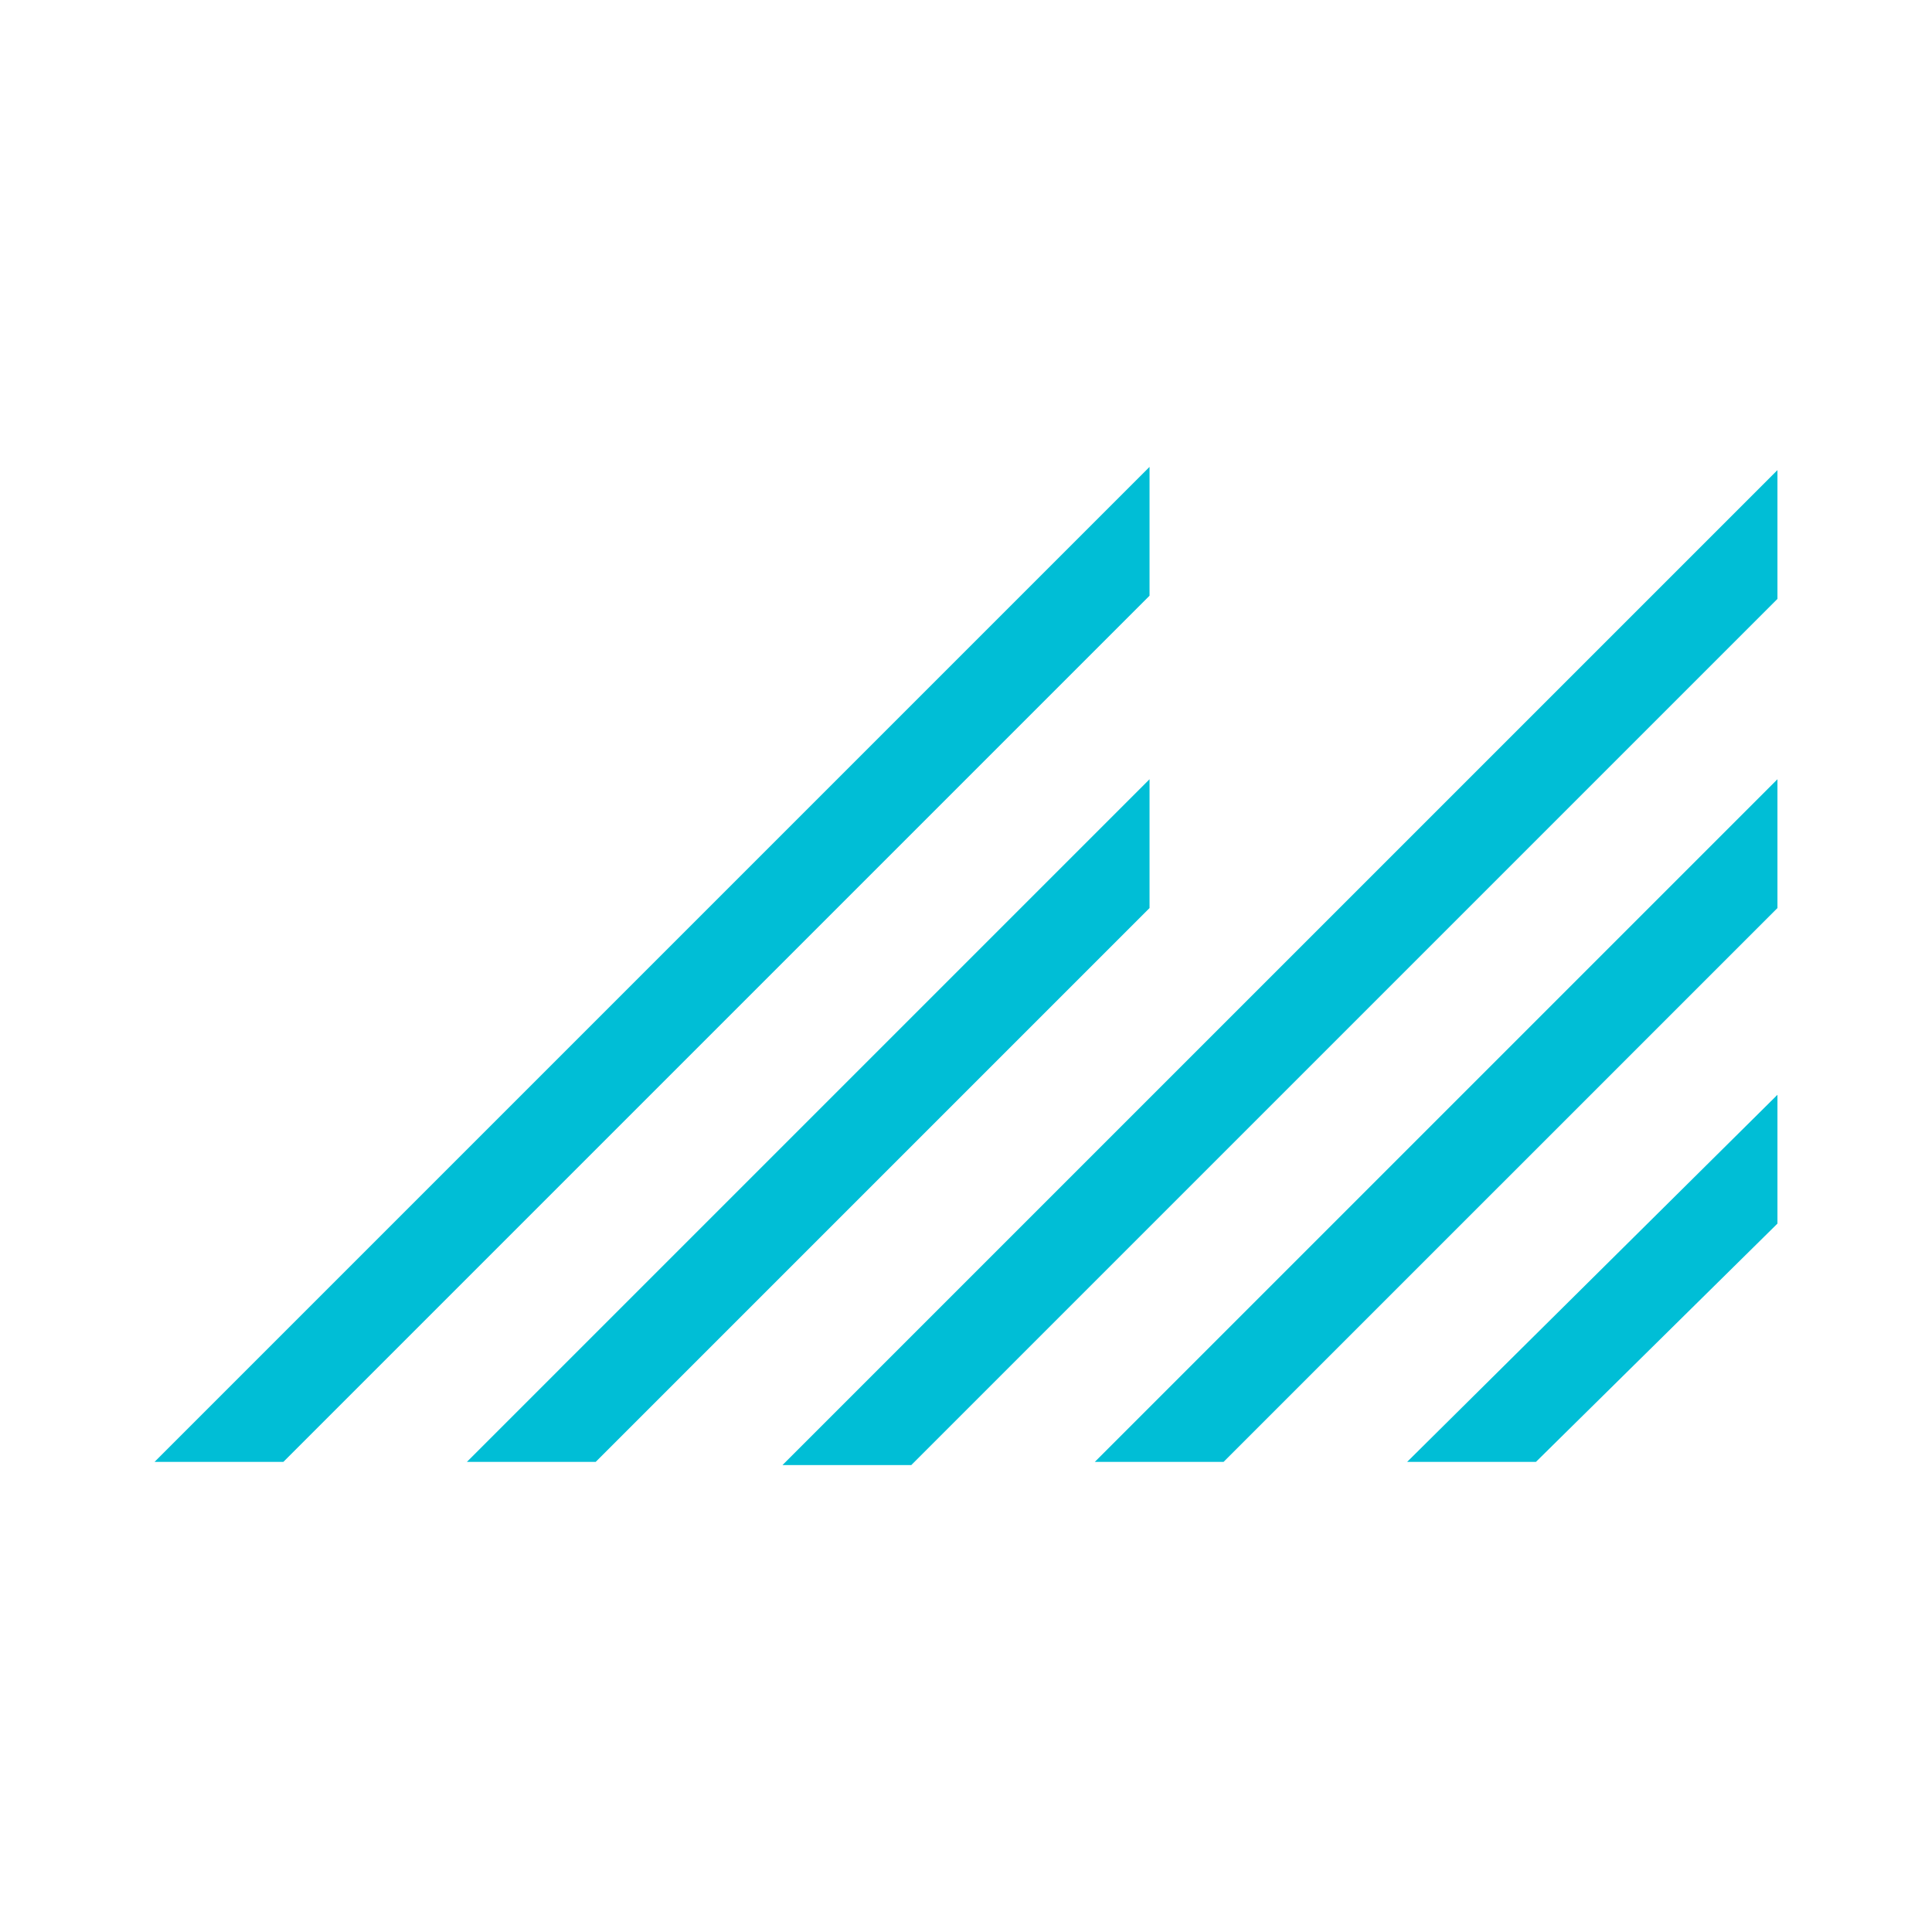
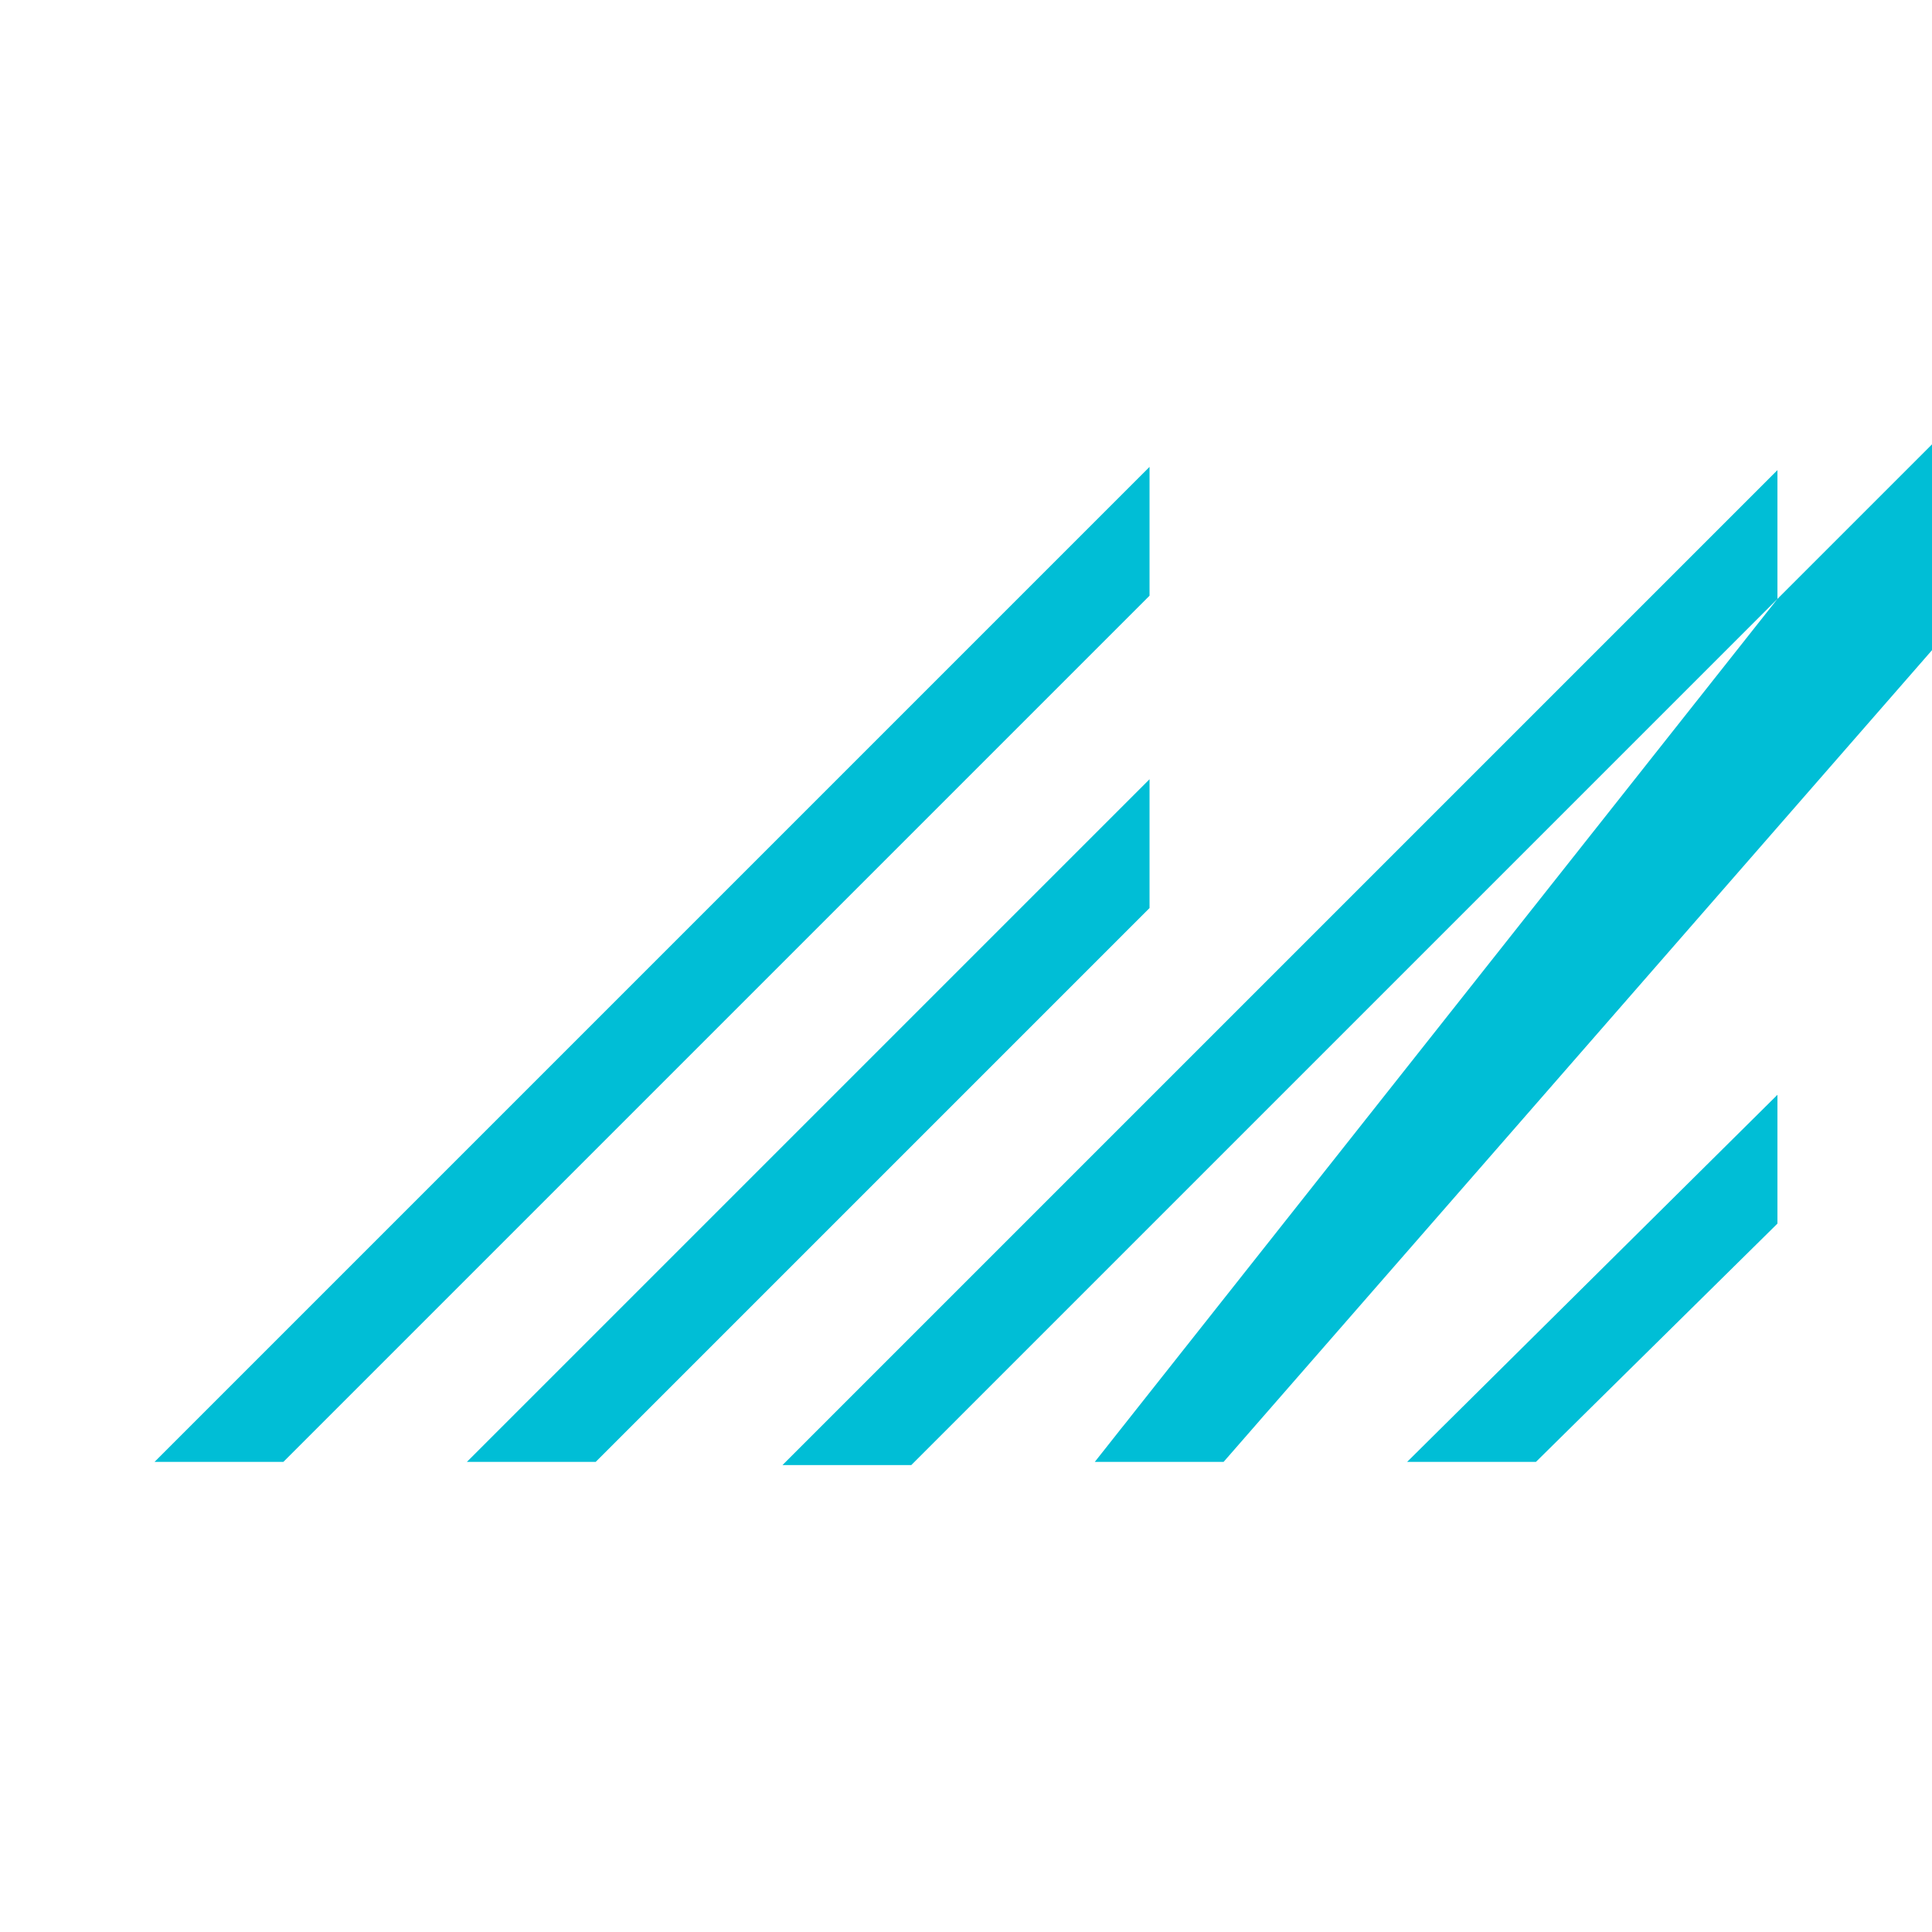
<svg xmlns="http://www.w3.org/2000/svg" viewBox="0 0 60 60">
-   <path fill="#00BED6" d="M4.8 45.4h4l26.9-26.9v-4L4.8 45.4zm9.7 0 21.2-21.2v4L18.5 45.4h-4zm40.7-26.8v-4L24.3 45.5h4l26.9-26.9zM34 45.4l21.2-21.2v4L38 45.4h-4zM55.2 38v-4L43.7 45.4h4l7.5-7.4z" />
+   <path fill="#00BED6" d="M4.8 45.4h4l26.9-26.9v-4L4.8 45.4zm9.7 0 21.2-21.2v4L18.5 45.4h-4zm40.7-26.8v-4L24.3 45.5h4l26.9-26.9zl21.2-21.2v4L38 45.4h-4zM55.2 38v-4L43.7 45.4h4l7.5-7.4z" />
</svg>